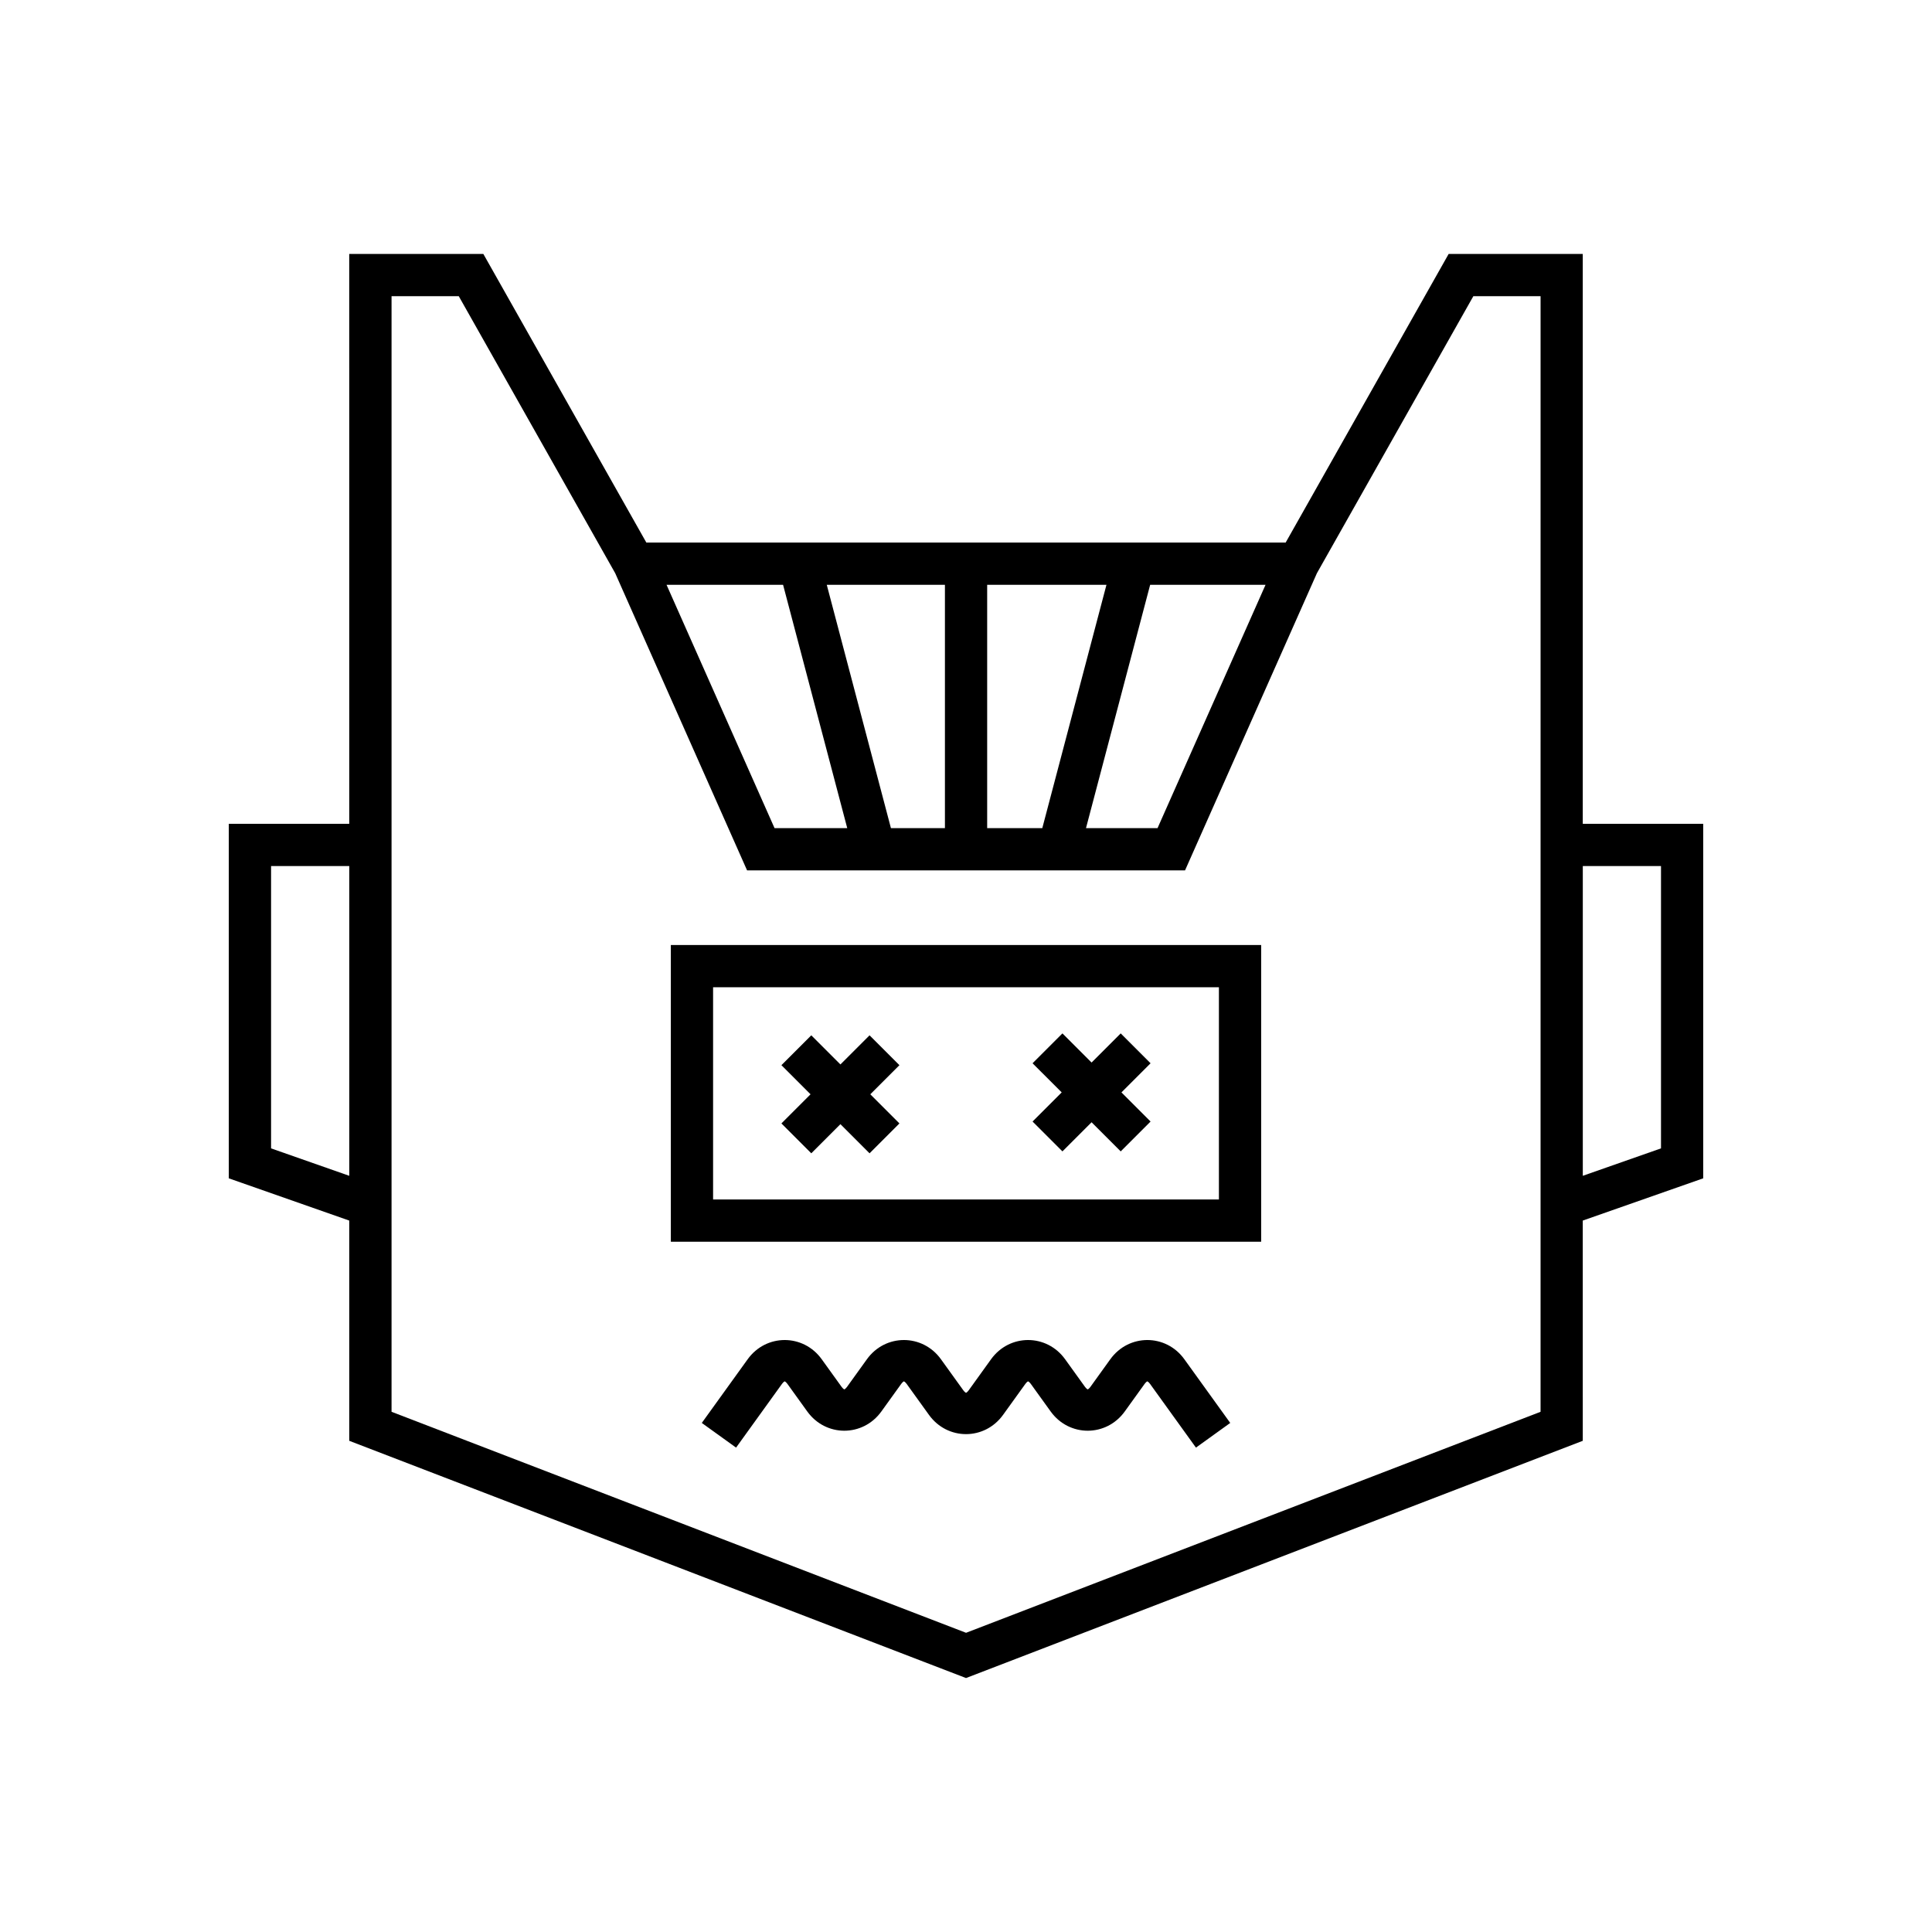
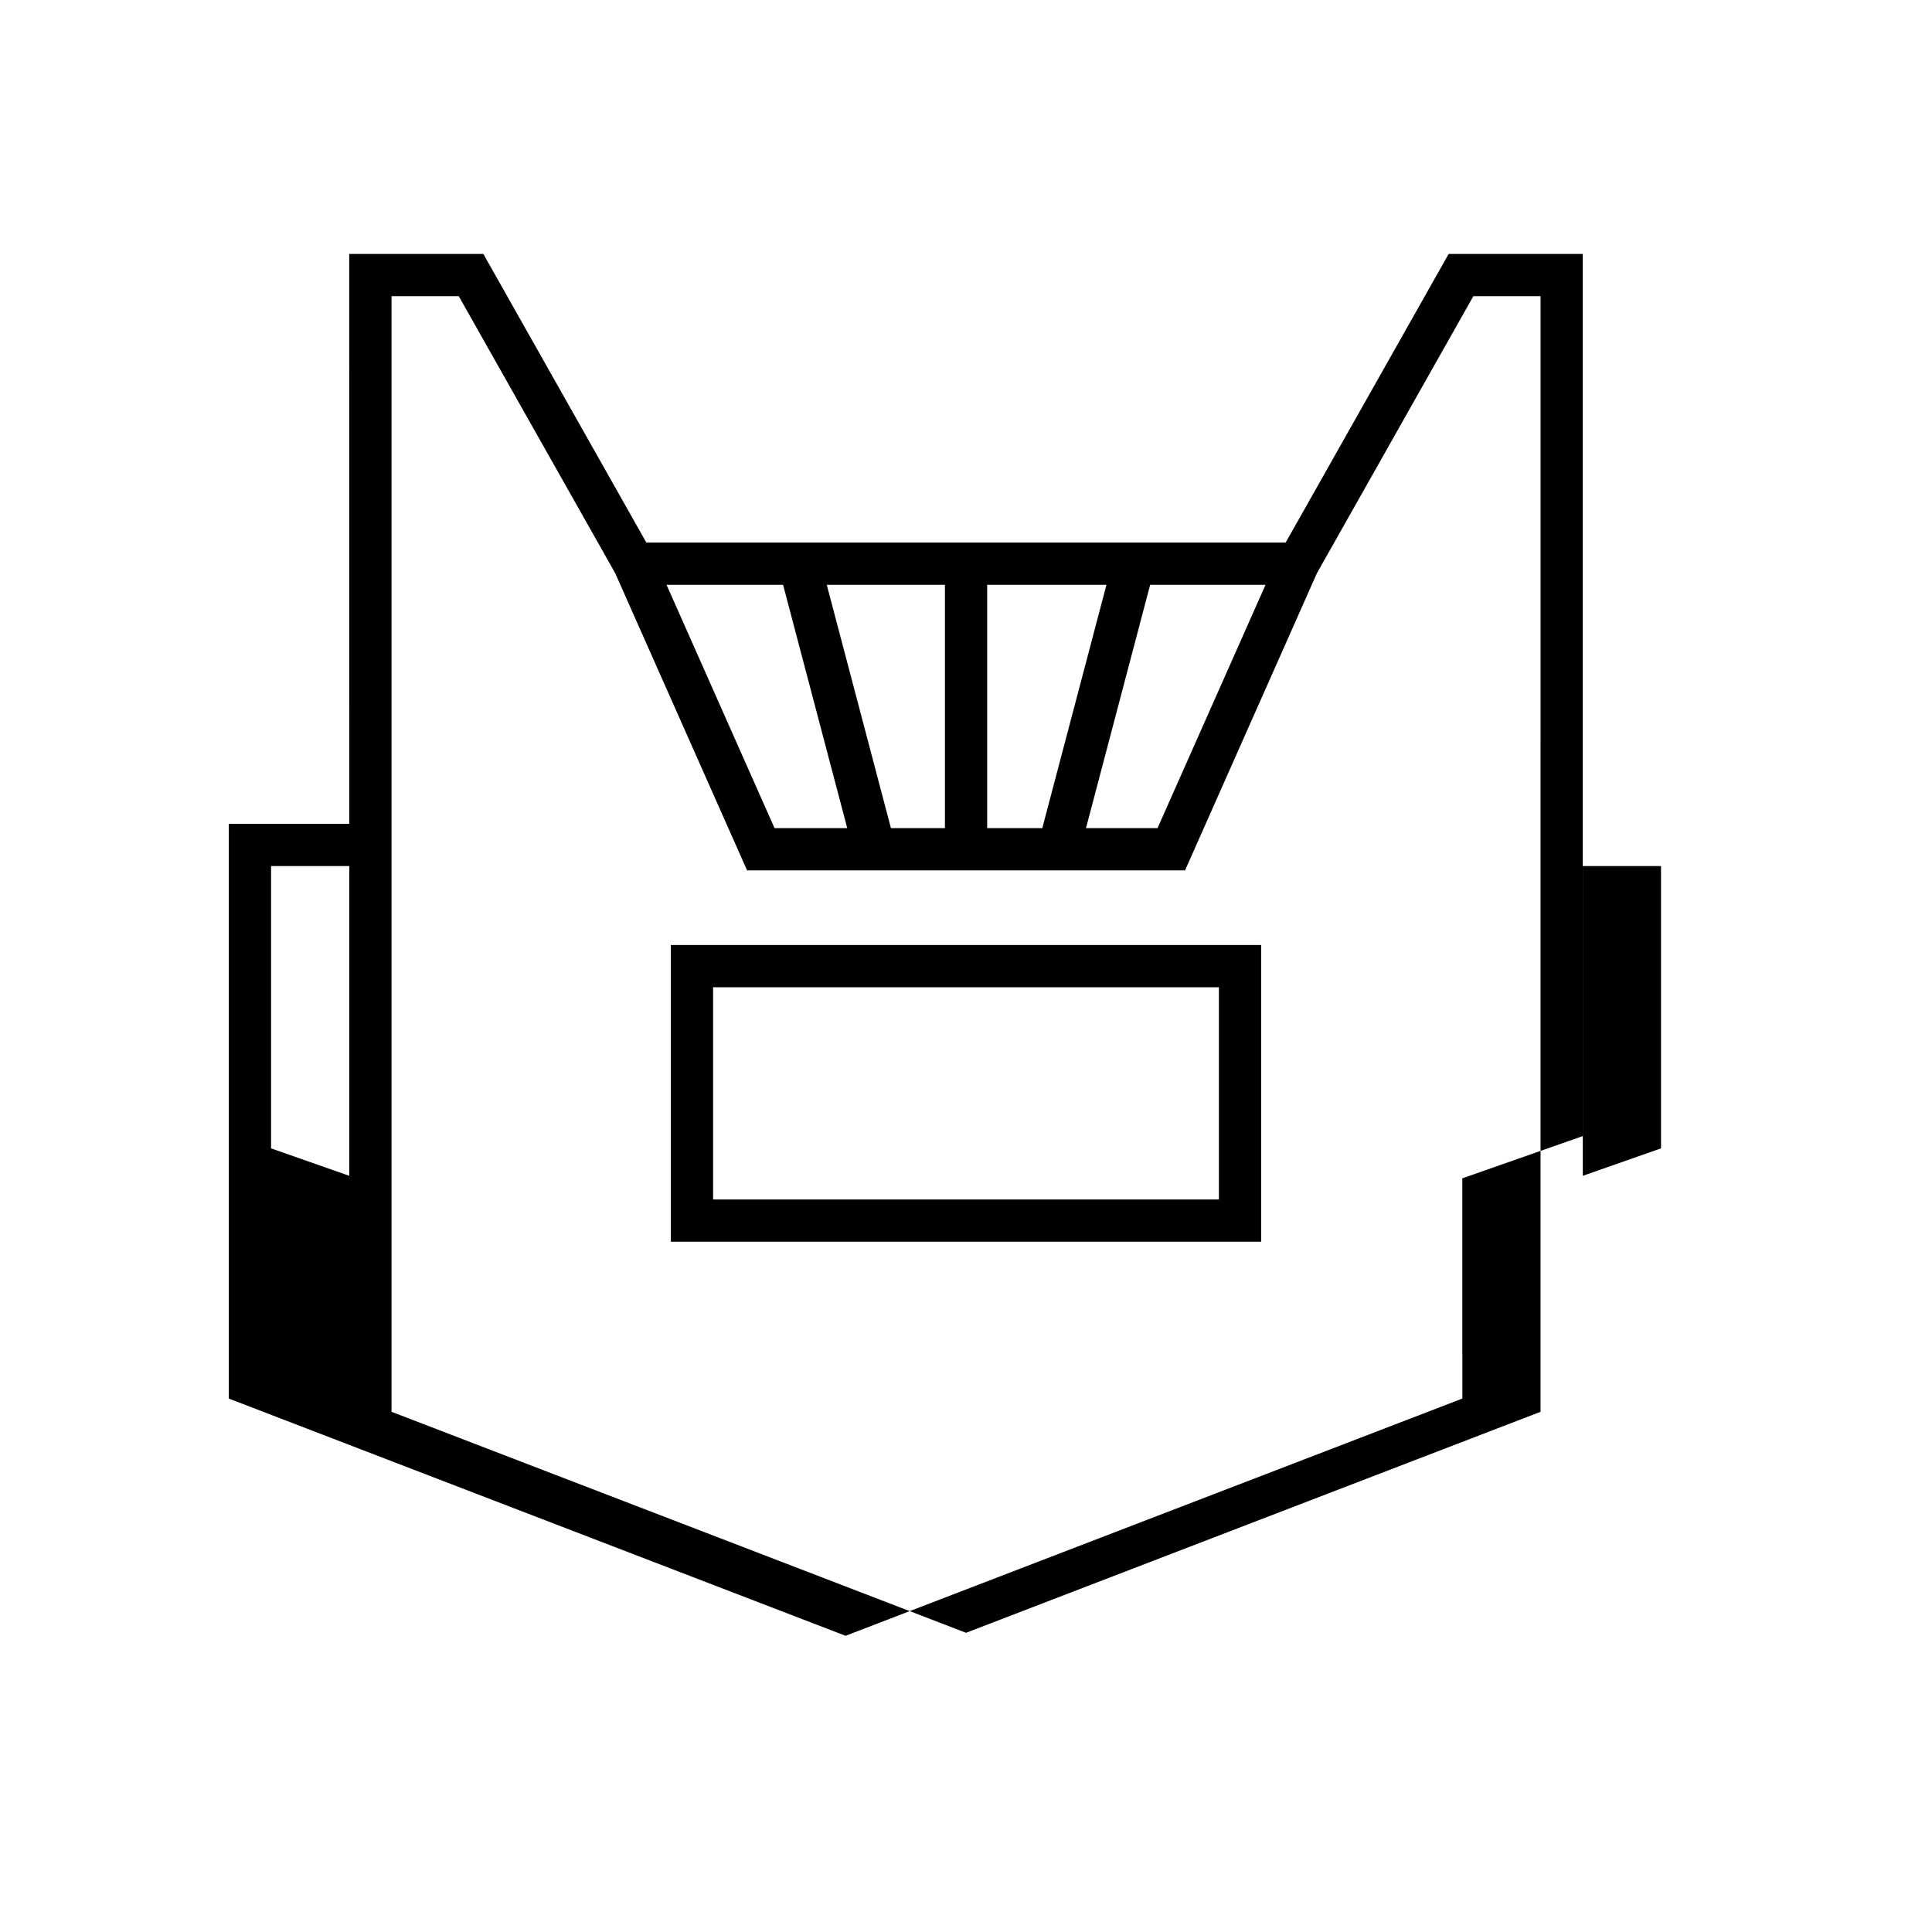
<svg xmlns="http://www.w3.org/2000/svg" fill="#000000" width="800px" height="800px" version="1.1" viewBox="144 144 512 512">
  <g>
-     <path d="m563.45 362.32v-151.02h-35.543l-43.195 76.488h-169.42l-43.199-76.488h-35.543l0.004 151.02h-31.918v93.949l31.918 11.195v58.363l163.45 62.871 163.45-62.871-0.004-58.363 31.918-11.195v-93.949zm-326.89 93.281-20.723-7.269v-74.816h20.723zm242.82-156.62-28.621 64.484h-18.961l17.004-64.484zm-73.77 0h31.613l-17.004 64.484-14.609 0.004zm-11.195 0v64.484h-14.309l-17.004-64.484zm-42.891 0 17.004 64.484h-19.266l-28.621-64.484zm200.74 219.16-152.25 58.566-152.25-58.566v-295.65h17.812l41.457 73.406 34.953 78.766h116.06l34.953-78.766 41.453-73.406h17.816zm31.918-69.809-20.723 7.269v-82.086h20.723z" />
+     <path d="m563.45 362.32v-151.02h-35.543l-43.195 76.488h-169.42l-43.199-76.488h-35.543l0.004 151.02h-31.918v93.949v58.363l163.45 62.871 163.45-62.871-0.004-58.363 31.918-11.195v-93.949zm-326.89 93.281-20.723-7.269v-74.816h20.723zm242.82-156.62-28.621 64.484h-18.961l17.004-64.484zm-73.77 0h31.613l-17.004 64.484-14.609 0.004zm-11.195 0v64.484h-14.309l-17.004-64.484zm-42.891 0 17.004 64.484h-19.266l-28.621-64.484zm200.74 219.16-152.25 58.566-152.25-58.566v-295.65h17.812l41.457 73.406 34.953 78.766h116.06l34.953-78.766 41.453-73.406h17.816zm31.918-69.809-20.723 7.269v-82.086h20.723z" />
    <path d="m321.78 473.07h156.44v-78.633h-156.44zm11.195-67.438h134.05v56.242h-134.05z" />
-     <path d="m441 417.86-7.723 7.723-7.719-7.723-7.918 7.918 7.723 7.719-7.723 7.719 7.918 7.914 7.719-7.719 7.723 7.719 7.914-7.914-7.719-7.719 7.719-7.719z" />
-     <path d="m374.44 418.37-7.719 7.719-7.719-7.719-7.918 7.914 7.719 7.719-7.719 7.719 7.918 7.918 7.719-7.723 7.719 7.723 7.918-7.918-7.719-7.719 7.719-7.719z" />
-     <path d="m438.23 504.23-5.238 7.277c-0.375 0.52-0.68 0.684-0.715 0.699-0.078-0.016-0.387-0.18-0.762-0.699l-5.238-7.277c-4.898-6.812-14.75-6.812-19.648 0l-5.887 8.18c-0.375 0.52-0.68 0.684-0.715 0.699-0.078-0.016-0.387-0.18-0.762-0.699l-5.891-8.18c-4.894-6.812-14.754-6.812-19.645 0l-5.238 7.277c-0.375 0.52-0.68 0.684-0.715 0.699-0.078-0.016-0.387-0.18-0.762-0.699l-5.238-7.277c-4.894-6.812-14.75-6.812-19.645 0l-12.148 16.863 9.086 6.539 12.148-16.863c0.375-0.52 0.68-0.684 0.715-0.699 0.078 0.016 0.383 0.18 0.758 0.699l5.238 7.277c4.898 6.812 14.75 6.812 19.648 0l5.238-7.277c0.375-0.52 0.68-0.684 0.715-0.699 0.078 0.016 0.383 0.18 0.758 0.699l5.891 8.18c4.898 6.812 14.75 6.812 19.648 0l5.887-8.18c0.375-0.52 0.68-0.684 0.715-0.699 0.078 0.016 0.387 0.18 0.762 0.699l5.238 7.277c4.898 6.812 14.75 6.812 19.648 0l5.238-7.277c0.375-0.52 0.68-0.684 0.715-0.699 0.078 0.016 0.383 0.18 0.758 0.699l12.148 16.863 9.086-6.539-12.148-16.863c-4.891-6.812-14.75-6.812-19.645 0z" />
  </g>
</svg>